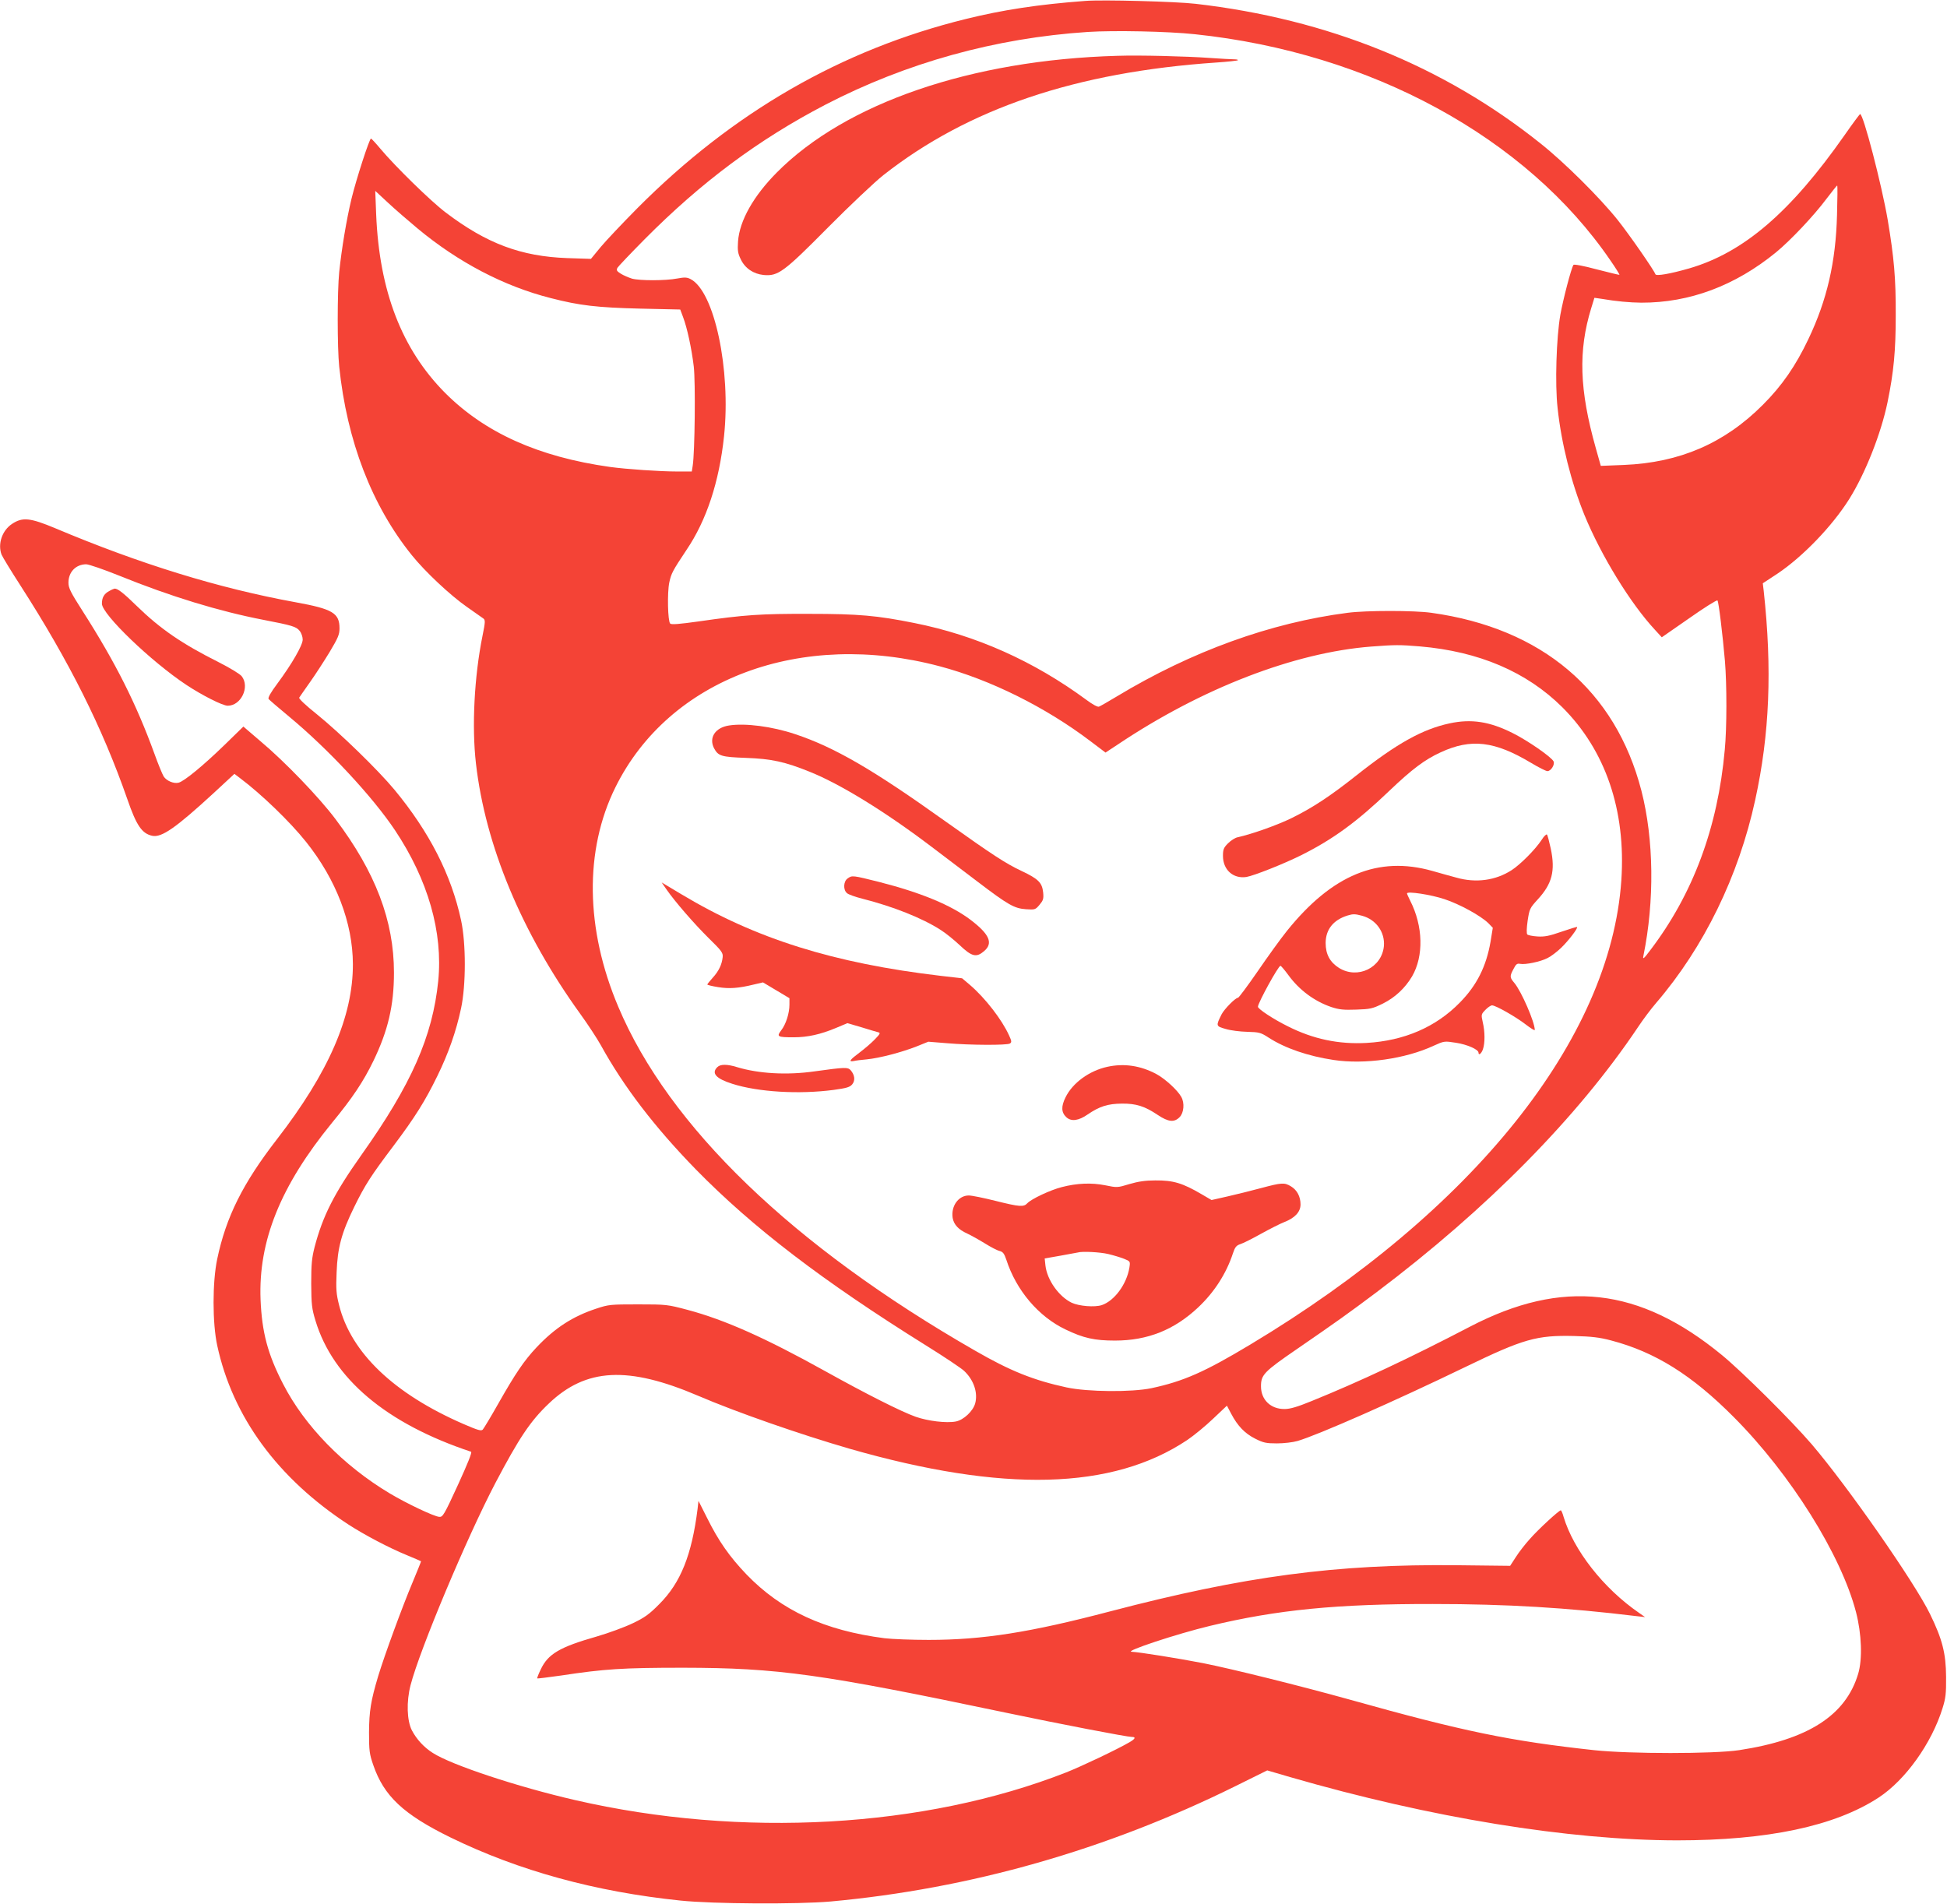
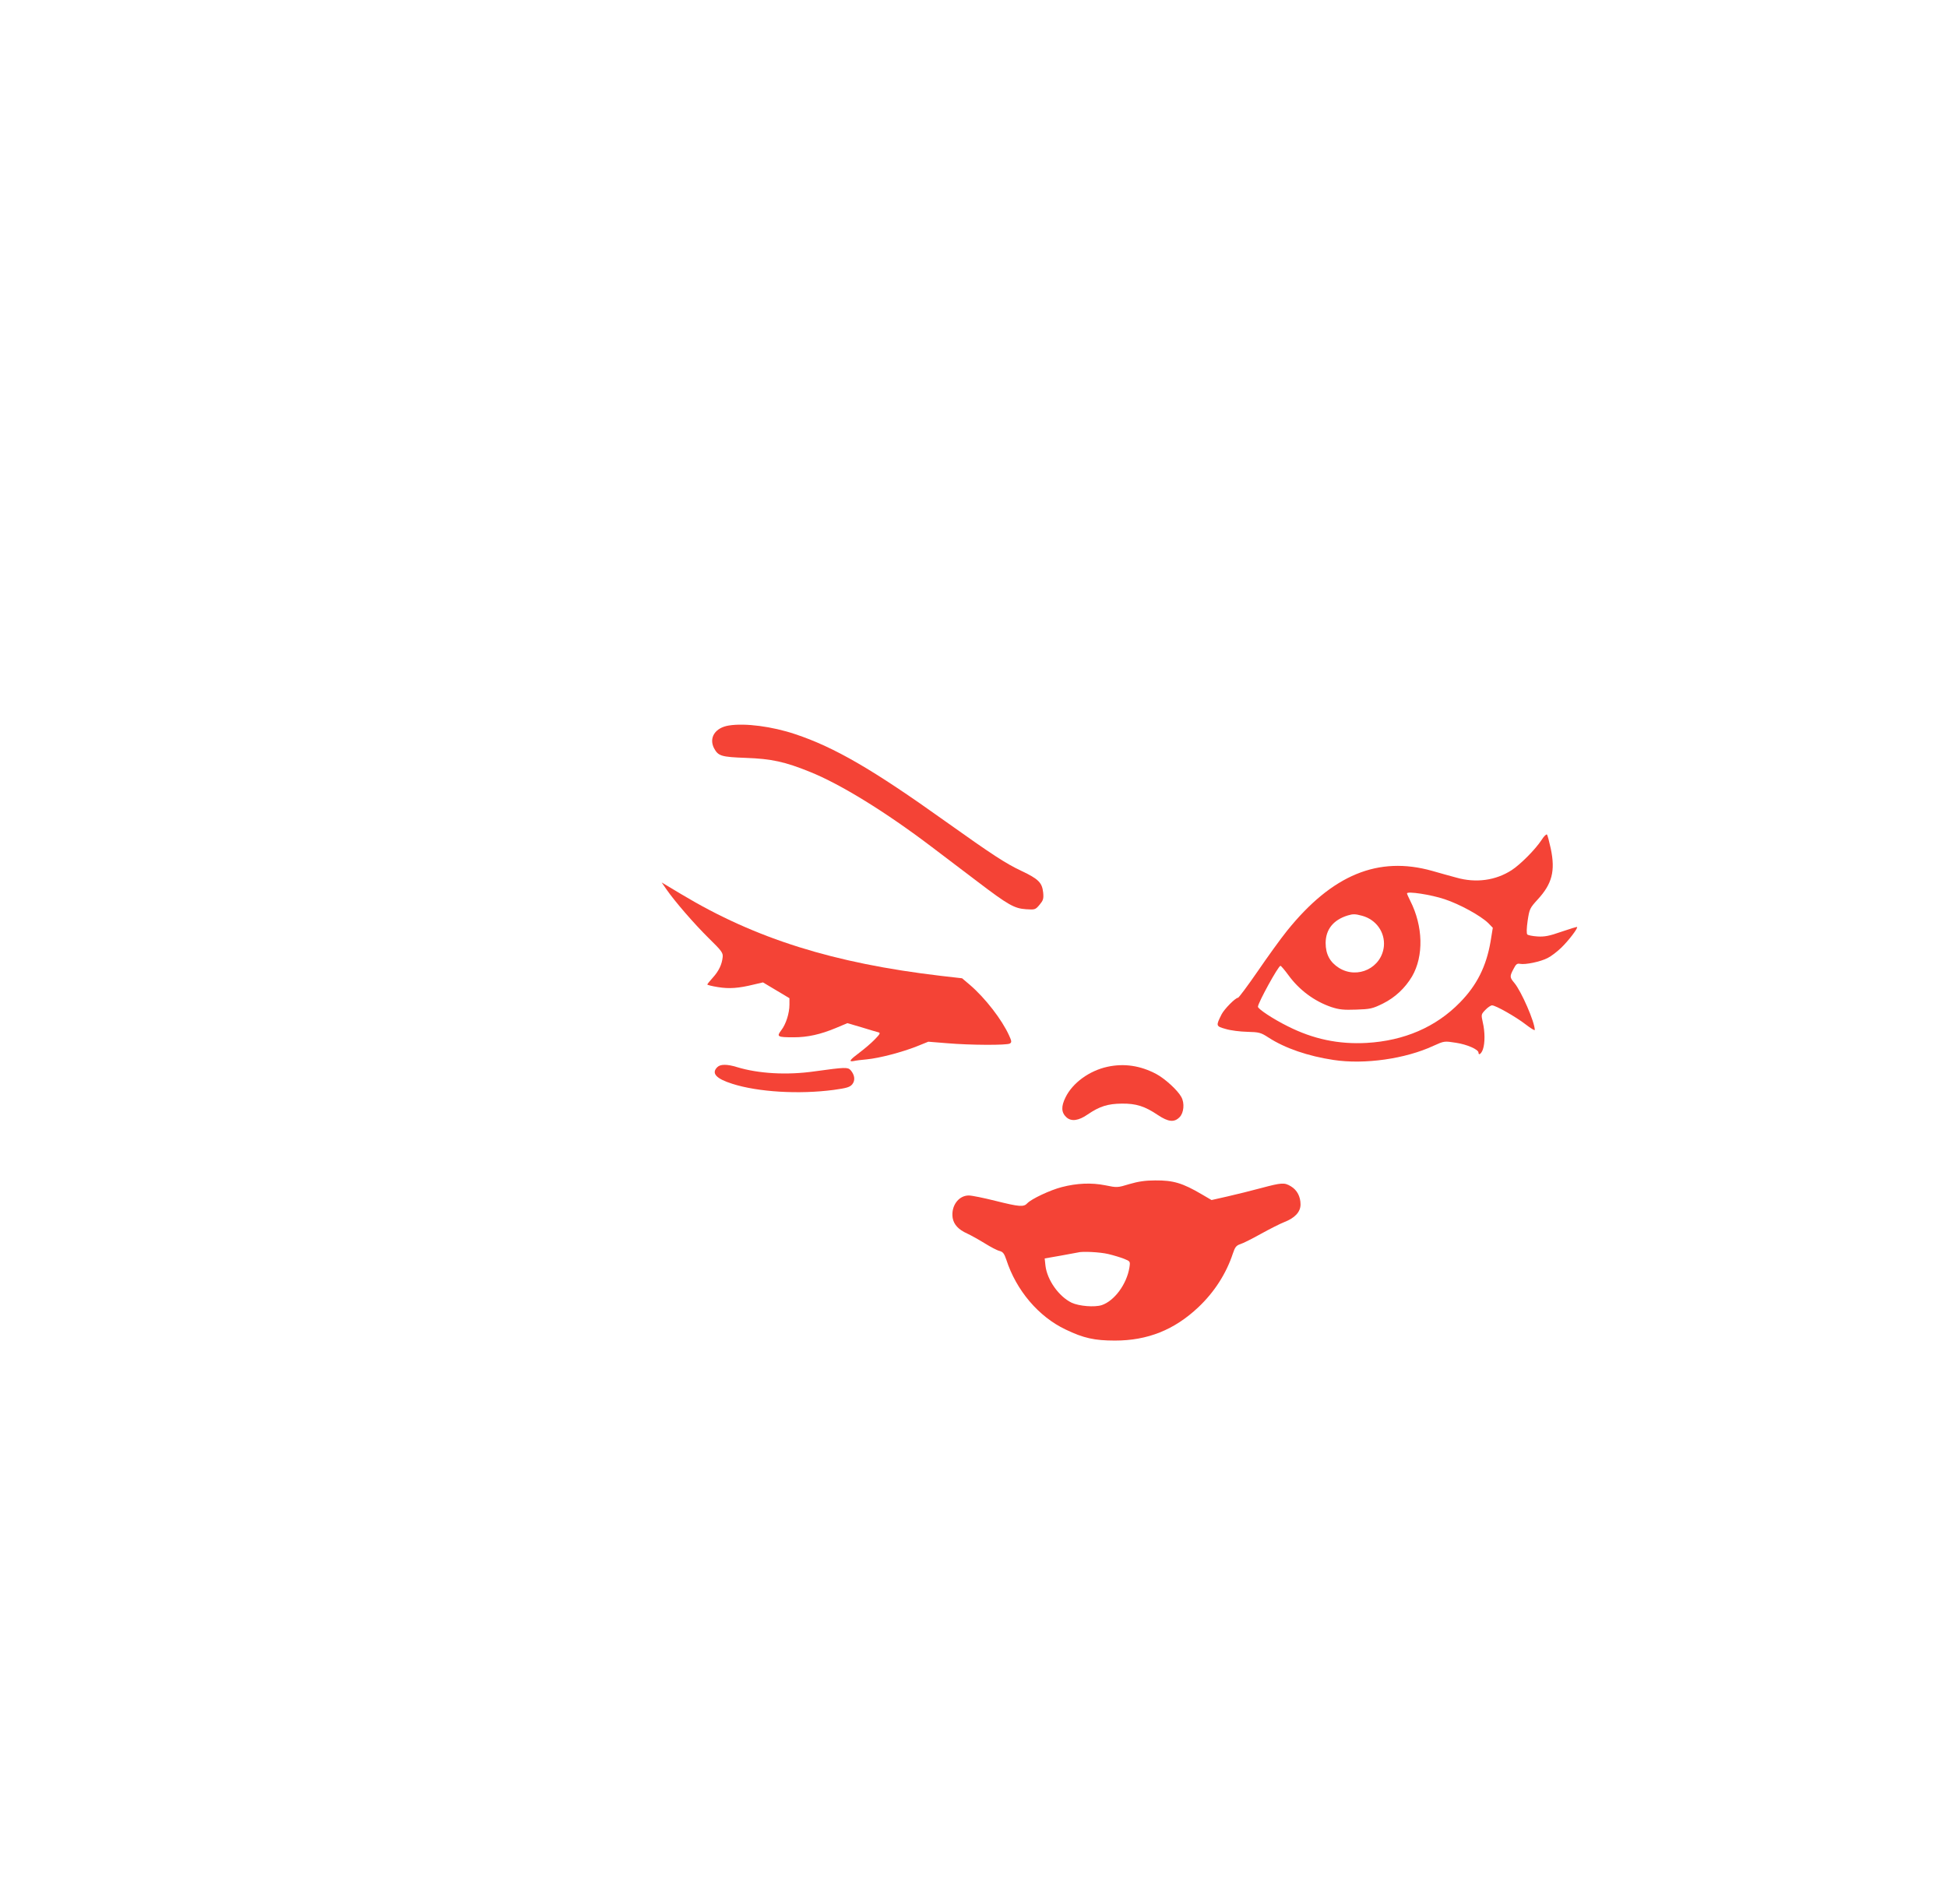
<svg xmlns="http://www.w3.org/2000/svg" version="1.0" width="1280pt" height="1252pt" viewBox="0 0 1280 1252" preserveAspectRatio="xMidYMid meet">
  <g transform="translate(0,1252) scale(0.1,-0.1)" fill="#f44336" stroke="none">
-     <path d="M7135 12514 c-308 -23 -544 -59 -786 -119 -816 -201 -1531 -613 -2159 -1244 -96 -97 -204 -211 -240 -254 l-65 -79 -155 5 c-304 11 -530 95 -800 300 -98 74 -333 304 -430 420 -30 36 -58 66 -61 66 -10 1 -97 -267 -128 -395 -33 -137 -65 -329 -81 -483 -13 -130 -13 -496 0 -621 51 -491 215 -915 478 -1241 86 -107 252 -263 361 -339 51 -36 100 -70 108 -76 14 -10 14 -22 -5 -115 -54 -267 -71 -596 -43 -839 62 -539 300 -1111 685 -1645 50 -69 111 -162 136 -207 151 -274 354 -539 625 -817 374 -382 833 -733 1511 -1156 121 -75 234 -151 252 -168 64 -60 92 -144 73 -214 -14 -51 -76 -109 -127 -119 -63 -12 -184 3 -264 31 -96 34 -329 152 -595 300 -394 219 -661 338 -905 403 -132 35 -139 36 -325 36 -182 0 -194 -1 -275 -28 -155 -51 -272 -127 -392 -254 -82 -87 -139 -171 -253 -372 -48 -85 -94 -161 -101 -169 -10 -11 -31 -5 -126 36 -458 199 -741 469 -819 783 -18 71 -21 104 -16 215 6 161 32 259 116 430 71 145 110 205 257 400 142 189 209 296 289 460 73 149 124 294 156 445 33 152 33 430 0 580 -64 298 -208 580 -438 858 -108 130 -358 373 -510 496 -74 59 -120 103 -116 109 4 7 36 52 71 102 35 49 93 139 129 198 56 94 65 115 65 156 0 100 -45 127 -287 171 -506 92 -1022 251 -1582 487 -165 69 -215 74 -283 29 -66 -43 -96 -132 -70 -202 6 -15 62 -107 124 -203 322 -501 539 -935 703 -1405 60 -174 96 -226 163 -241 62 -14 156 52 405 281 l136 126 37 -28 c139 -104 329 -287 434 -419 198 -248 307 -532 308 -804 1 -344 -160 -713 -499 -1151 -224 -289 -335 -511 -393 -788 -32 -151 -32 -421 0 -568 101 -469 398 -874 862 -1177 108 -70 270 -155 385 -202 50 -21 91 -38 93 -40 1 -1 -25 -65 -57 -142 -65 -154 -184 -478 -225 -614 -48 -161 -59 -228 -60 -369 0 -122 3 -143 28 -215 70 -204 198 -324 508 -476 449 -219 952 -357 1513 -415 213 -22 767 -25 985 -6 918 84 1814 339 2663 759 l208 103 154 -45 c919 -266 1827 -414 2540 -415 596 0 1037 93 1325 281 176 115 349 356 421 589 20 64 24 95 23 205 -1 156 -25 248 -106 414 -104 212 -543 841 -778 1116 -134 156 -456 476 -590 586 -543 446 -1047 503 -1655 187 -393 -205 -727 -362 -1043 -490 -93 -38 -140 -52 -177 -52 -91 -1 -155 61 -155 149 0 76 19 96 236 245 263 181 336 233 524 374 727 548 1321 1150 1718 1742 33 50 87 122 120 160 314 366 542 833 651 1334 95 433 112 861 56 1375 l-6 50 96 63 c167 112 360 312 473 492 105 168 208 428 251 635 41 199 54 341 54 570 1 245 -11 380 -53 631 -40 232 -160 694 -181 694 -3 0 -49 -62 -102 -138 -355 -507 -664 -773 -1023 -877 -122 -35 -217 -52 -221 -38 -10 28 -171 260 -249 358 -116 145 -348 376 -504 500 -637 510 -1400 820 -2270 920 -128 15 -612 28 -725 19z m720 -219 c1156 -121 2180 -679 2732 -1487 35 -50 61 -93 60 -95 -2 -1 -69 15 -150 36 -89 24 -150 35 -153 29 -15 -24 -67 -223 -86 -328 -26 -148 -36 -455 -18 -613 25 -234 89 -487 176 -702 110 -268 303 -583 465 -757 l44 -48 180 125 c98 69 182 122 186 117 8 -8 34 -225 49 -397 13 -156 13 -440 -1 -585 -46 -512 -209 -949 -491 -1319 -42 -56 -49 -61 -44 -36 74 361 69 767 -13 1086 -170 659 -654 1069 -1381 1170 -111 16 -430 16 -550 0 -506 -65 -1026 -253 -1518 -550 -56 -34 -109 -64 -117 -67 -9 -4 -43 15 -82 44 -346 255 -726 425 -1133 506 -245 49 -363 60 -690 60 -319 1 -424 -6 -729 -50 -122 -17 -177 -22 -185 -14 -16 16 -20 203 -6 270 13 61 22 77 113 214 132 195 215 447 247 748 46 438 -63 952 -220 1033 -23 12 -39 13 -87 4 -76 -15 -247 -15 -298 -1 -22 7 -55 21 -73 32 -27 17 -31 23 -23 39 6 10 86 94 178 187 374 377 749 656 1188 885 532 276 1118 439 1727 479 172 11 525 4 703 -15z m4222 -1187 c-8 -311 -66 -561 -188 -817 -84 -177 -174 -307 -299 -432 -253 -254 -548 -381 -915 -396 l-151 -6 -33 117 c-108 383 -116 640 -30 920 l21 68 42 -6 c107 -18 188 -25 266 -26 317 -1 617 111 886 331 94 77 250 242 331 351 37 48 68 88 71 88 3 0 2 -87 -1 -192z m-9332 -90 c267 -222 568 -380 876 -458 190 -49 305 -62 583 -69 l268 -6 18 -48 c28 -73 57 -210 71 -327 12 -103 7 -566 -7 -652 l-6 -38 -97 0 c-111 0 -332 15 -441 30 -470 66 -823 225 -1085 488 -284 287 -431 668 -452 1172 l-6 155 84 -78 c46 -43 134 -119 194 -169z m-1961 -2283 c338 -137 657 -234 946 -290 192 -37 218 -45 240 -73 11 -13 20 -39 20 -57 0 -37 -70 -159 -167 -290 -44 -59 -63 -93 -57 -101 5 -6 65 -58 134 -115 257 -213 548 -525 697 -748 217 -326 316 -670 284 -991 -37 -364 -176 -680 -506 -1145 -179 -253 -253 -399 -307 -605 -18 -71 -22 -111 -22 -240 1 -138 4 -164 28 -243 115 -381 466 -677 1023 -862 8 -3 -23 -79 -86 -217 -91 -198 -100 -213 -123 -211 -34 2 -219 90 -327 155 -304 182 -558 443 -699 717 -102 197 -140 341 -149 556 -15 386 131 748 469 1162 136 165 207 272 273 408 96 199 135 364 135 580 0 341 -121 660 -384 1009 -107 143 -335 380 -494 513 l-112 96 -123 -120 c-139 -135 -266 -240 -303 -249 -32 -8 -79 12 -98 41 -8 13 -36 80 -61 150 -119 327 -255 598 -471 936 -80 125 -94 153 -94 188 0 70 48 120 116 121 18 0 116 -34 218 -75z m8551 -465 c387 -33 701 -167 935 -399 285 -284 420 -678 389 -1139 -71 -1044 -973 -2172 -2439 -3052 -301 -181 -440 -242 -650 -287 -129 -27 -419 -25 -558 5 -217 47 -370 108 -602 242 -1199 688 -2013 1473 -2345 2260 -217 512 -224 1030 -19 1444 353 714 1221 1038 2133 795 332 -88 696 -269 991 -493 l98 -74 82 54 c551 369 1160 604 1665 643 158 12 187 12 320 1z m1256 -4563 c290 -76 532 -227 809 -506 372 -374 704 -904 802 -1281 37 -143 43 -308 14 -405 -82 -274 -330 -433 -783 -502 -168 -25 -717 -25 -953 0 -551 60 -859 123 -1605 332 -335 93 -770 201 -965 240 -159 31 -422 73 -470 75 -53 2 297 118 514 170 440 106 835 145 1466 144 485 0 883 -24 1341 -80 l54 -6 -40 28 c-234 161 -430 412 -496 632 -6 23 -15 42 -18 42 -12 0 -149 -126 -203 -188 -31 -34 -73 -88 -93 -120 l-37 -57 -352 4 c-793 8 -1394 -72 -2276 -303 -528 -139 -840 -188 -1195 -188 -110 0 -240 5 -290 11 -395 51 -678 182 -907 419 -112 117 -184 220 -259 371 l-57 113 -6 -53 c-38 -302 -111 -485 -251 -625 -67 -68 -98 -90 -176 -127 -52 -25 -158 -64 -237 -87 -242 -69 -319 -114 -367 -216 -15 -31 -25 -57 -23 -59 2 -2 73 7 158 19 283 43 405 51 800 51 625 -1 905 -40 2125 -296 353 -74 794 -159 826 -159 28 0 23 -12 -14 -34 -84 -49 -314 -158 -417 -199 -933 -366 -2135 -434 -3230 -182 -374 86 -811 230 -935 310 -58 37 -106 89 -137 148 -33 64 -37 189 -9 297 61 236 372 975 558 1330 156 296 229 406 351 522 245 234 521 248 982 51 254 -109 668 -253 995 -348 1011 -290 1727 -272 2220 57 43 29 120 92 170 140 l91 86 28 -53 c42 -80 90 -130 158 -164 53 -27 72 -31 143 -31 45 0 105 7 136 16 135 40 635 260 1104 487 382 185 468 209 715 203 113 -3 166 -9 241 -29z" />
-     <path d="M7345 12153 c-959 -27 -1784 -310 -2237 -766 -155 -156 -246 -318 -256 -454 -4 -60 -1 -79 18 -118 28 -59 83 -96 150 -103 95 -9 133 19 425 314 143 144 306 298 363 343 556 437 1264 677 2190 740 74 5 137 12 140 15 3 3 -8 6 -24 6 -17 0 -88 4 -160 9 -150 11 -465 19 -609 14z" />
-     <path d="M718 8634 c-34 -18 -48 -43 -48 -83 0 -70 324 -381 555 -534 106 -70 239 -137 272 -137 88 0 147 124 92 194 -12 15 -78 55 -151 92 -241 121 -383 218 -538 369 -88 86 -126 116 -147 115 -4 -1 -20 -7 -35 -16z" />
-     <path d="M9530 7764 c-178 -38 -347 -132 -610 -340 -174 -138 -288 -213 -425 -281 -95 -47 -264 -107 -359 -128 -16 -3 -44 -21 -63 -40 -28 -28 -33 -40 -33 -82 0 -92 67 -152 154 -139 51 9 243 85 360 143 210 105 367 220 576 420 154 147 237 209 342 257 199 92 354 74 594 -70 50 -30 98 -54 107 -54 24 0 51 45 40 65 -17 30 -168 135 -268 185 -151 76 -272 95 -415 64z" />
+     <path d="M7345 12153 z" />
    <path d="M4792 7750 c-90 -14 -133 -80 -98 -149 28 -52 47 -58 211 -64 166 -6 255 -25 420 -92 201 -81 494 -261 800 -493 88 -67 224 -170 302 -229 201 -153 242 -176 318 -181 59 -4 62 -3 89 29 24 29 28 39 24 81 -7 65 -31 89 -143 142 -104 49 -191 106 -500 326 -477 341 -729 487 -987 573 -152 51 -329 74 -436 57z" />
    <path d="M10135 6998 c-41 -63 -141 -163 -197 -199 -105 -68 -235 -86 -364 -49 -38 10 -109 30 -158 44 -355 100 -658 -25 -955 -394 -42 -52 -129 -173 -194 -268 -65 -94 -123 -172 -128 -172 -17 0 -90 -74 -108 -109 -38 -76 -38 -78 26 -96 32 -10 96 -18 143 -19 79 -2 89 -5 140 -38 108 -70 260 -122 427 -147 203 -31 472 7 657 93 71 32 71 32 148 20 73 -11 148 -44 148 -65 0 -21 19 -7 29 22 14 41 14 115 -1 178 -11 50 -11 52 17 81 16 17 36 30 44 30 24 0 156 -75 222 -126 32 -25 59 -41 59 -36 0 52 -88 254 -134 309 -31 37 -32 43 -6 92 16 31 23 38 43 34 35 -7 135 14 181 38 23 11 63 42 89 67 49 47 112 130 105 137 -2 2 -48 -12 -103 -31 -80 -28 -111 -34 -158 -31 -31 2 -61 8 -66 13 -6 5 -5 41 2 90 12 78 14 83 66 140 95 103 117 188 86 335 -10 46 -21 88 -25 92 -4 4 -20 -11 -35 -35z m-638 -390 c100 -33 238 -109 288 -158 l29 -30 -15 -92 c-28 -162 -90 -286 -201 -399 -158 -162 -367 -252 -614 -266 -184 -10 -351 25 -519 110 -93 46 -195 113 -195 128 0 25 134 269 148 269 4 0 27 -27 52 -61 71 -98 171 -172 282 -210 52 -17 81 -20 164 -17 92 3 107 6 176 40 80 40 145 101 191 178 78 134 73 331 -12 498 -11 22 -21 44 -21 48 0 16 158 -8 247 -38z m-542 -109 c92 -25 151 -108 143 -200 -14 -142 -172 -219 -295 -143 -60 38 -88 90 -88 165 1 89 51 151 145 180 36 11 50 10 95 -2z" />
-     <path d="M5572 6744 c-27 -19 -30 -74 -4 -96 9 -9 55 -25 102 -37 201 -51 393 -127 514 -205 32 -20 89 -66 126 -101 79 -75 109 -82 159 -39 62 52 37 111 -88 206 -128 97 -326 179 -600 249 -176 44 -179 45 -209 23z" />
    <path d="M4381 6673 c57 -82 182 -226 278 -321 86 -84 95 -97 92 -125 -5 -48 -25 -91 -65 -135 -20 -22 -36 -42 -36 -45 0 -3 32 -11 70 -17 74 -12 134 -8 236 17 l60 14 87 -52 87 -52 0 -42 c0 -57 -23 -129 -54 -169 -32 -42 -25 -46 82 -46 92 0 176 19 277 61 l76 32 92 -27 c50 -16 100 -30 111 -33 16 -4 12 -11 -24 -48 -22 -23 -68 -62 -100 -86 -63 -47 -74 -62 -37 -55 12 3 51 8 86 11 82 8 228 46 327 85 l77 31 124 -10 c151 -13 393 -14 412 -2 13 8 12 16 -5 53 -47 104 -157 246 -257 332 l-52 44 -140 16 c-704 83 -1218 244 -1703 535 l-132 79 31 -45z" />
    <path d="M4716 5504 c-41 -40 -9 -76 99 -110 169 -54 438 -70 665 -40 87 12 107 18 123 37 21 26 16 62 -11 93 -19 20 -35 20 -237 -8 -181 -26 -369 -15 -510 28 -64 20 -109 20 -129 0z" />
    <path d="M7280 5506 c-119 -26 -229 -106 -275 -201 -30 -60 -28 -100 6 -131 32 -29 80 -23 140 19 78 53 131 70 224 71 94 1 151 -17 237 -75 69 -46 108 -50 143 -14 28 28 34 93 11 133 -24 44 -107 120 -165 151 -104 55 -211 71 -321 47z" />
    <path d="M7425 4735 c-78 -24 -82 -24 -159 -8 -91 18 -186 14 -286 -12 -75 -19 -200 -78 -226 -106 -24 -26 -51 -24 -211 16 -76 19 -154 35 -174 35 -68 0 -118 -70 -106 -148 8 -44 39 -77 95 -102 24 -11 76 -40 115 -64 40 -25 84 -48 99 -51 22 -6 30 -17 44 -58 65 -201 212 -374 389 -458 118 -57 191 -73 325 -73 214 0 390 70 548 219 105 99 184 222 227 353 14 42 22 53 49 62 17 5 79 36 136 68 58 32 127 67 153 77 70 27 107 67 107 116 0 52 -23 95 -63 119 -43 26 -60 25 -195 -11 -64 -17 -163 -42 -221 -55 l-106 -24 -65 38 c-126 74 -187 92 -305 91 -65 0 -112 -7 -170 -24z m-139 -460 c34 -8 80 -22 103 -31 42 -17 42 -17 36 -58 -18 -110 -99 -219 -182 -247 -47 -15 -149 -7 -198 16 -84 41 -161 149 -172 244 l-5 47 103 18 c57 10 109 20 114 21 28 9 147 3 201 -10z" />
  </g>
</svg>